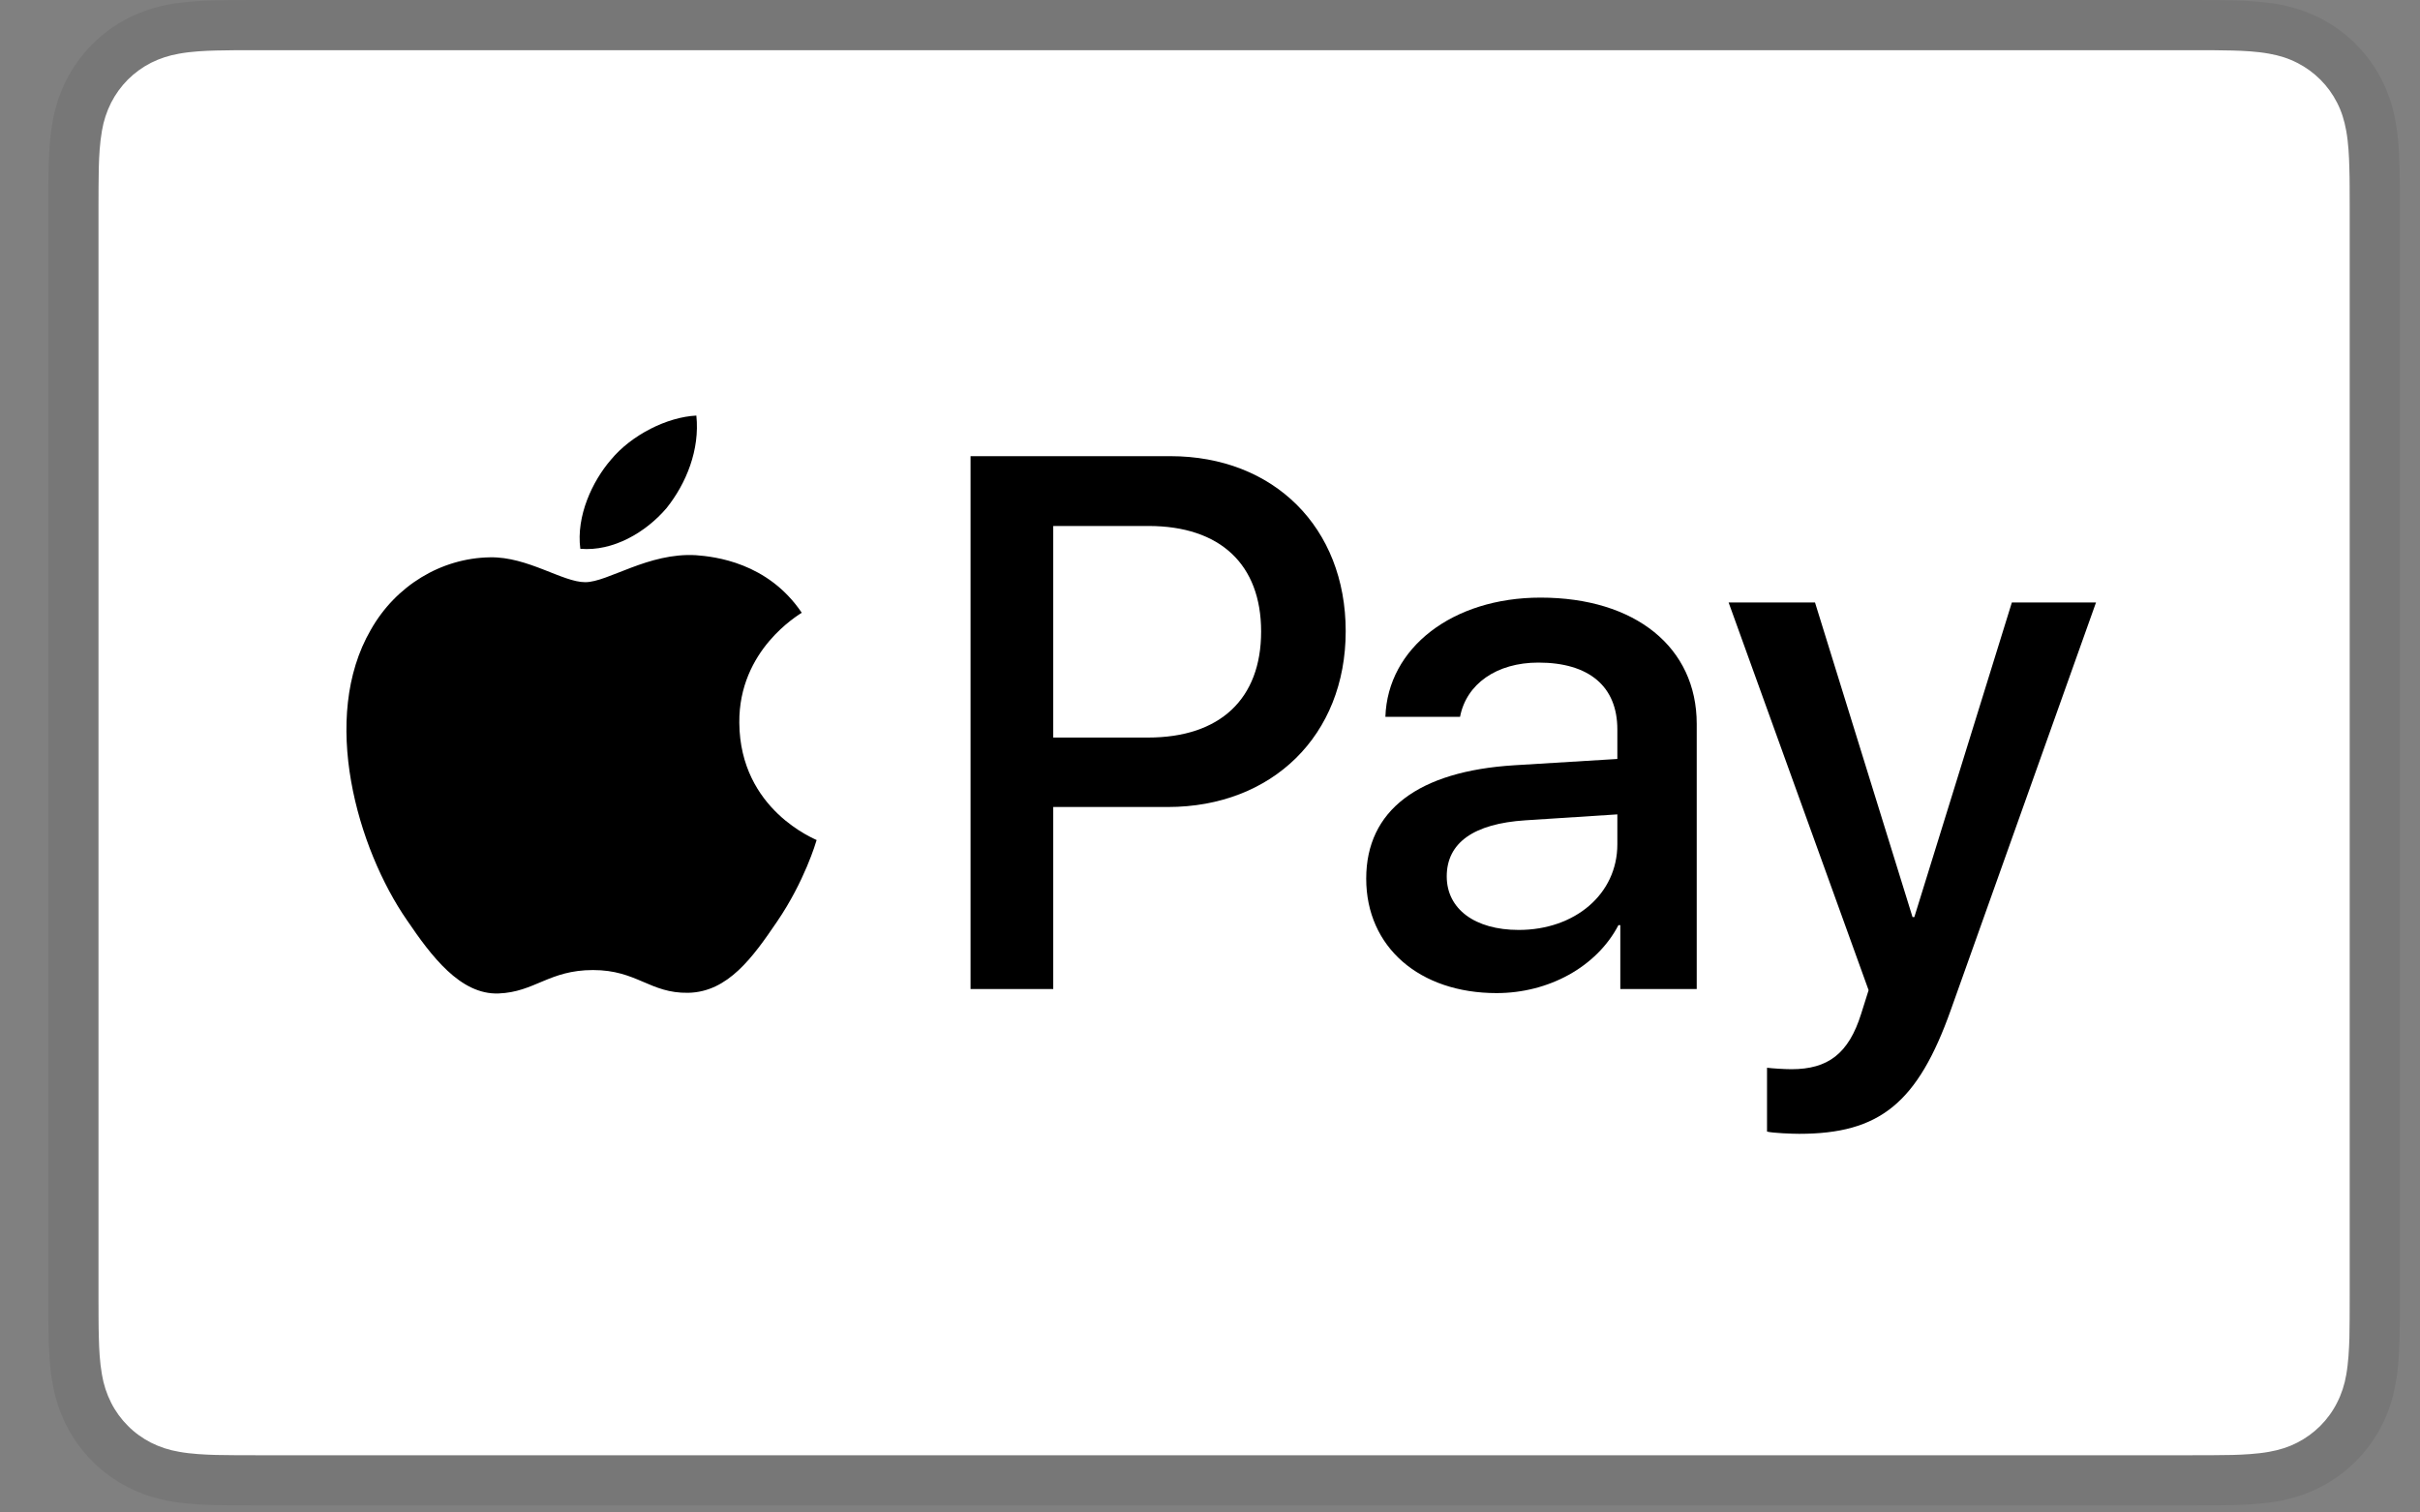
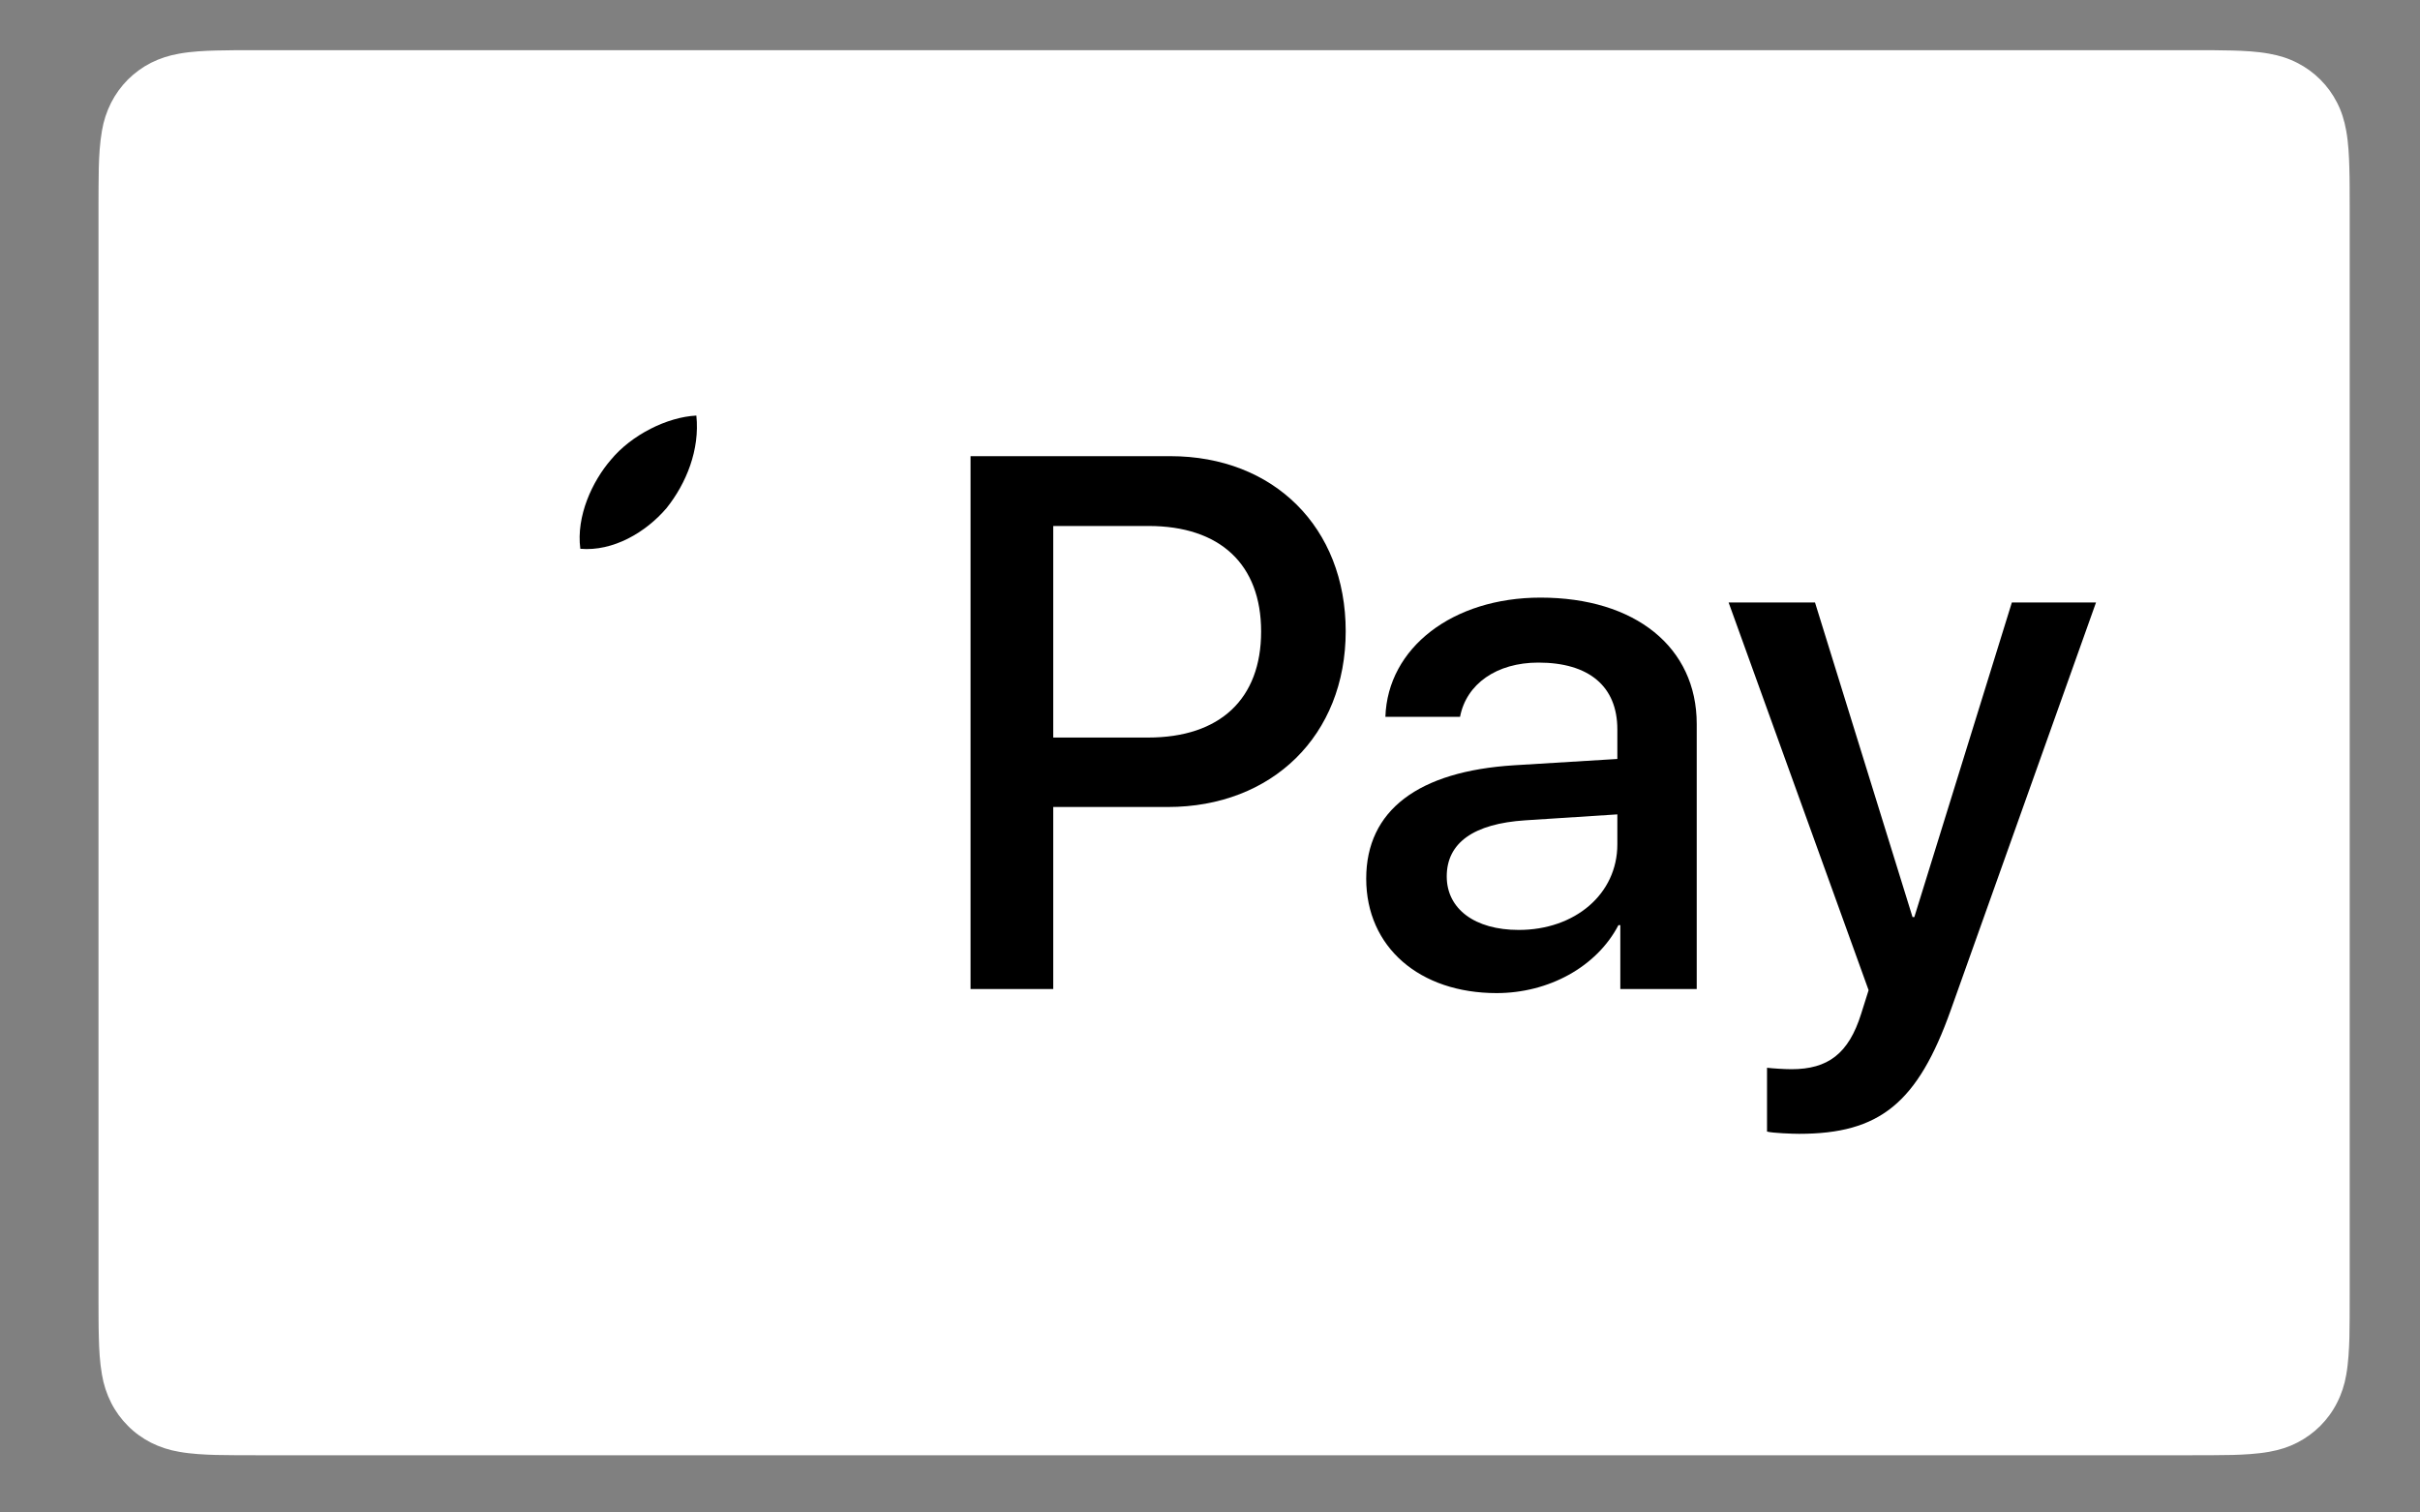
<svg xmlns="http://www.w3.org/2000/svg" width="40" height="25" viewBox="0 0 40 25" fill="none">
  <rect x="0" y="0" width="40" height="25" fill="#808080" stroke="none" />
-   <path d="M36.187 0H4.28C4.147 0 4.014 0 3.881 0.001C3.769 0.002 3.657 0.003 3.545 0.006C3.301 0.012 3.055 0.027 2.814 0.07C2.572 0.112 2.338 0.189 2.119 0.299C1.679 0.523 1.322 0.881 1.098 1.321C0.987 1.54 0.91 1.774 0.869 2.016C0.825 2.257 0.811 2.503 0.804 2.747C0.802 2.858 0.8 2.97 0.799 3.082C0.799 3.215 0.799 3.348 0.799 3.481V21.402C0.799 21.535 0.799 21.668 0.799 21.801C0.8 21.913 0.801 22.025 0.804 22.137C0.811 22.38 0.826 22.627 0.869 22.867C0.91 23.109 0.987 23.344 1.098 23.562C1.209 23.781 1.354 23.981 1.527 24.154C1.701 24.328 1.9 24.473 2.119 24.584C2.342 24.698 2.569 24.77 2.814 24.814C3.055 24.856 3.301 24.871 3.545 24.878C3.657 24.88 3.769 24.882 3.881 24.882C4.014 24.883 4.147 24.883 4.28 24.883H36.187C36.319 24.883 36.453 24.883 36.585 24.882C36.697 24.882 36.809 24.88 36.921 24.878C37.165 24.871 37.411 24.856 37.652 24.814C37.894 24.772 38.128 24.695 38.347 24.584C38.787 24.36 39.144 24.002 39.368 23.562C39.482 23.34 39.554 23.112 39.597 22.867C39.641 22.627 39.655 22.38 39.661 22.137C39.664 22.025 39.666 21.913 39.667 21.801C39.667 21.668 39.667 21.535 39.667 21.402V3.481C39.667 3.348 39.667 3.215 39.667 3.082C39.666 2.97 39.664 2.858 39.661 2.747C39.655 2.503 39.641 2.257 39.597 2.016C39.556 1.774 39.479 1.54 39.368 1.321C39.145 0.881 38.787 0.523 38.347 0.299C38.128 0.189 37.894 0.112 37.652 0.07C37.411 0.027 37.165 0.013 36.921 0.006C36.809 0.003 36.697 0.002 36.585 0.001C36.453 0 36.319 0 36.187 0Z" fill="black" fill-opacity="0.07" />
  <path d="M36.187 0.83L36.579 0.83C36.685 0.831 36.792 0.832 36.899 0.835C37.085 0.84 37.302 0.85 37.505 0.887C37.681 0.918 37.829 0.966 37.971 1.039C38.255 1.183 38.486 1.414 38.63 1.698C38.702 1.839 38.749 1.986 38.781 2.164C38.817 2.364 38.827 2.582 38.832 2.769C38.835 2.875 38.837 2.981 38.837 3.089C38.838 3.22 38.838 3.35 38.838 3.481V21.403C38.838 21.534 38.838 21.664 38.837 21.798C38.837 21.903 38.835 22.009 38.833 22.115C38.827 22.302 38.817 22.52 38.781 22.723C38.754 22.884 38.703 23.041 38.629 23.186C38.485 23.471 38.254 23.701 37.97 23.846C37.829 23.918 37.681 23.966 37.507 23.997C37.3 24.034 37.073 24.044 36.903 24.049C36.795 24.051 36.688 24.053 36.579 24.053C36.448 24.054 36.317 24.054 36.187 24.054H4.274C4.145 24.054 4.016 24.054 3.885 24.053C3.779 24.053 3.673 24.051 3.568 24.049C3.393 24.044 3.166 24.034 2.961 23.997C2.799 23.97 2.641 23.919 2.494 23.845C2.354 23.773 2.225 23.68 2.114 23.568C2.002 23.456 1.908 23.327 1.837 23.186C1.763 23.04 1.712 22.883 1.685 22.72C1.649 22.518 1.638 22.3 1.634 22.115C1.631 22.009 1.629 21.903 1.629 21.797L1.628 21.485V3.399L1.629 3.088C1.629 2.982 1.631 2.875 1.633 2.769C1.638 2.583 1.649 2.366 1.685 2.162C1.712 2 1.763 1.843 1.837 1.697C1.909 1.556 2.002 1.428 2.114 1.315C2.226 1.204 2.355 1.11 2.496 1.038C2.642 0.965 2.799 0.914 2.961 0.887C3.164 0.85 3.381 0.84 3.568 0.835C3.674 0.832 3.78 0.831 3.886 0.83L4.28 0.83H36.187Z" fill="white" />
  <path d="M11.016 8.4C11.345 7.988 11.569 7.434 11.51 6.869C11.028 6.893 10.439 7.187 10.098 7.599C9.792 7.953 9.521 8.529 9.592 9.071C10.133 9.118 10.674 8.8 11.016 8.4Z" fill="black" />
-   <path d="M11.504 9.177C10.717 9.13 10.049 9.623 9.673 9.623C9.298 9.623 8.723 9.2 8.1 9.212C7.291 9.224 6.54 9.682 6.129 10.41C5.284 11.866 5.906 14.026 6.728 15.212C7.127 15.799 7.608 16.445 8.241 16.421C8.84 16.398 9.075 16.034 9.802 16.034C10.53 16.034 10.741 16.421 11.375 16.41C12.032 16.398 12.443 15.823 12.842 15.236C13.3 14.566 13.487 13.921 13.498 13.885C13.487 13.873 12.231 13.392 12.22 11.948C12.208 10.738 13.205 10.163 13.252 10.128C12.689 9.294 11.809 9.2 11.504 9.177Z" fill="black" />
  <path d="M19.344 7.54C21.053 7.54 22.243 8.718 22.243 10.433C22.243 12.155 21.028 13.339 19.301 13.339H17.409V16.348H16.042V7.54H19.344ZM17.409 12.191H18.977C20.168 12.191 20.845 11.55 20.845 10.439C20.845 9.329 20.168 8.694 18.983 8.694H17.409V12.191Z" fill="black" />
  <path d="M22.582 14.523C22.582 13.394 23.443 12.747 25.03 12.649L26.733 12.545V12.057C26.733 11.343 26.263 10.952 25.427 10.952C24.737 10.952 24.236 11.306 24.133 11.849H22.899C22.936 10.708 24.01 9.878 25.463 9.878C27.026 9.878 28.045 10.696 28.045 11.966V16.348H26.782V15.292H26.751C26.391 15.982 25.597 16.415 24.737 16.415C23.467 16.415 22.582 15.658 22.582 14.523ZM26.733 13.956V13.461L25.213 13.559C24.358 13.614 23.913 13.931 23.913 14.486C23.913 15.024 24.377 15.371 25.103 15.371C26.031 15.371 26.733 14.779 26.733 13.956Z" fill="black" />
  <path d="M29.207 18.704V17.649C29.292 17.66 29.5 17.673 29.61 17.673C30.214 17.673 30.556 17.417 30.763 16.757L30.886 16.367L28.572 9.958H30L31.612 15.158H31.642L33.254 9.958H34.645L32.246 16.69C31.697 18.235 31.068 18.741 29.738 18.741C29.634 18.741 29.298 18.729 29.207 18.704Z" fill="black" />
</svg>